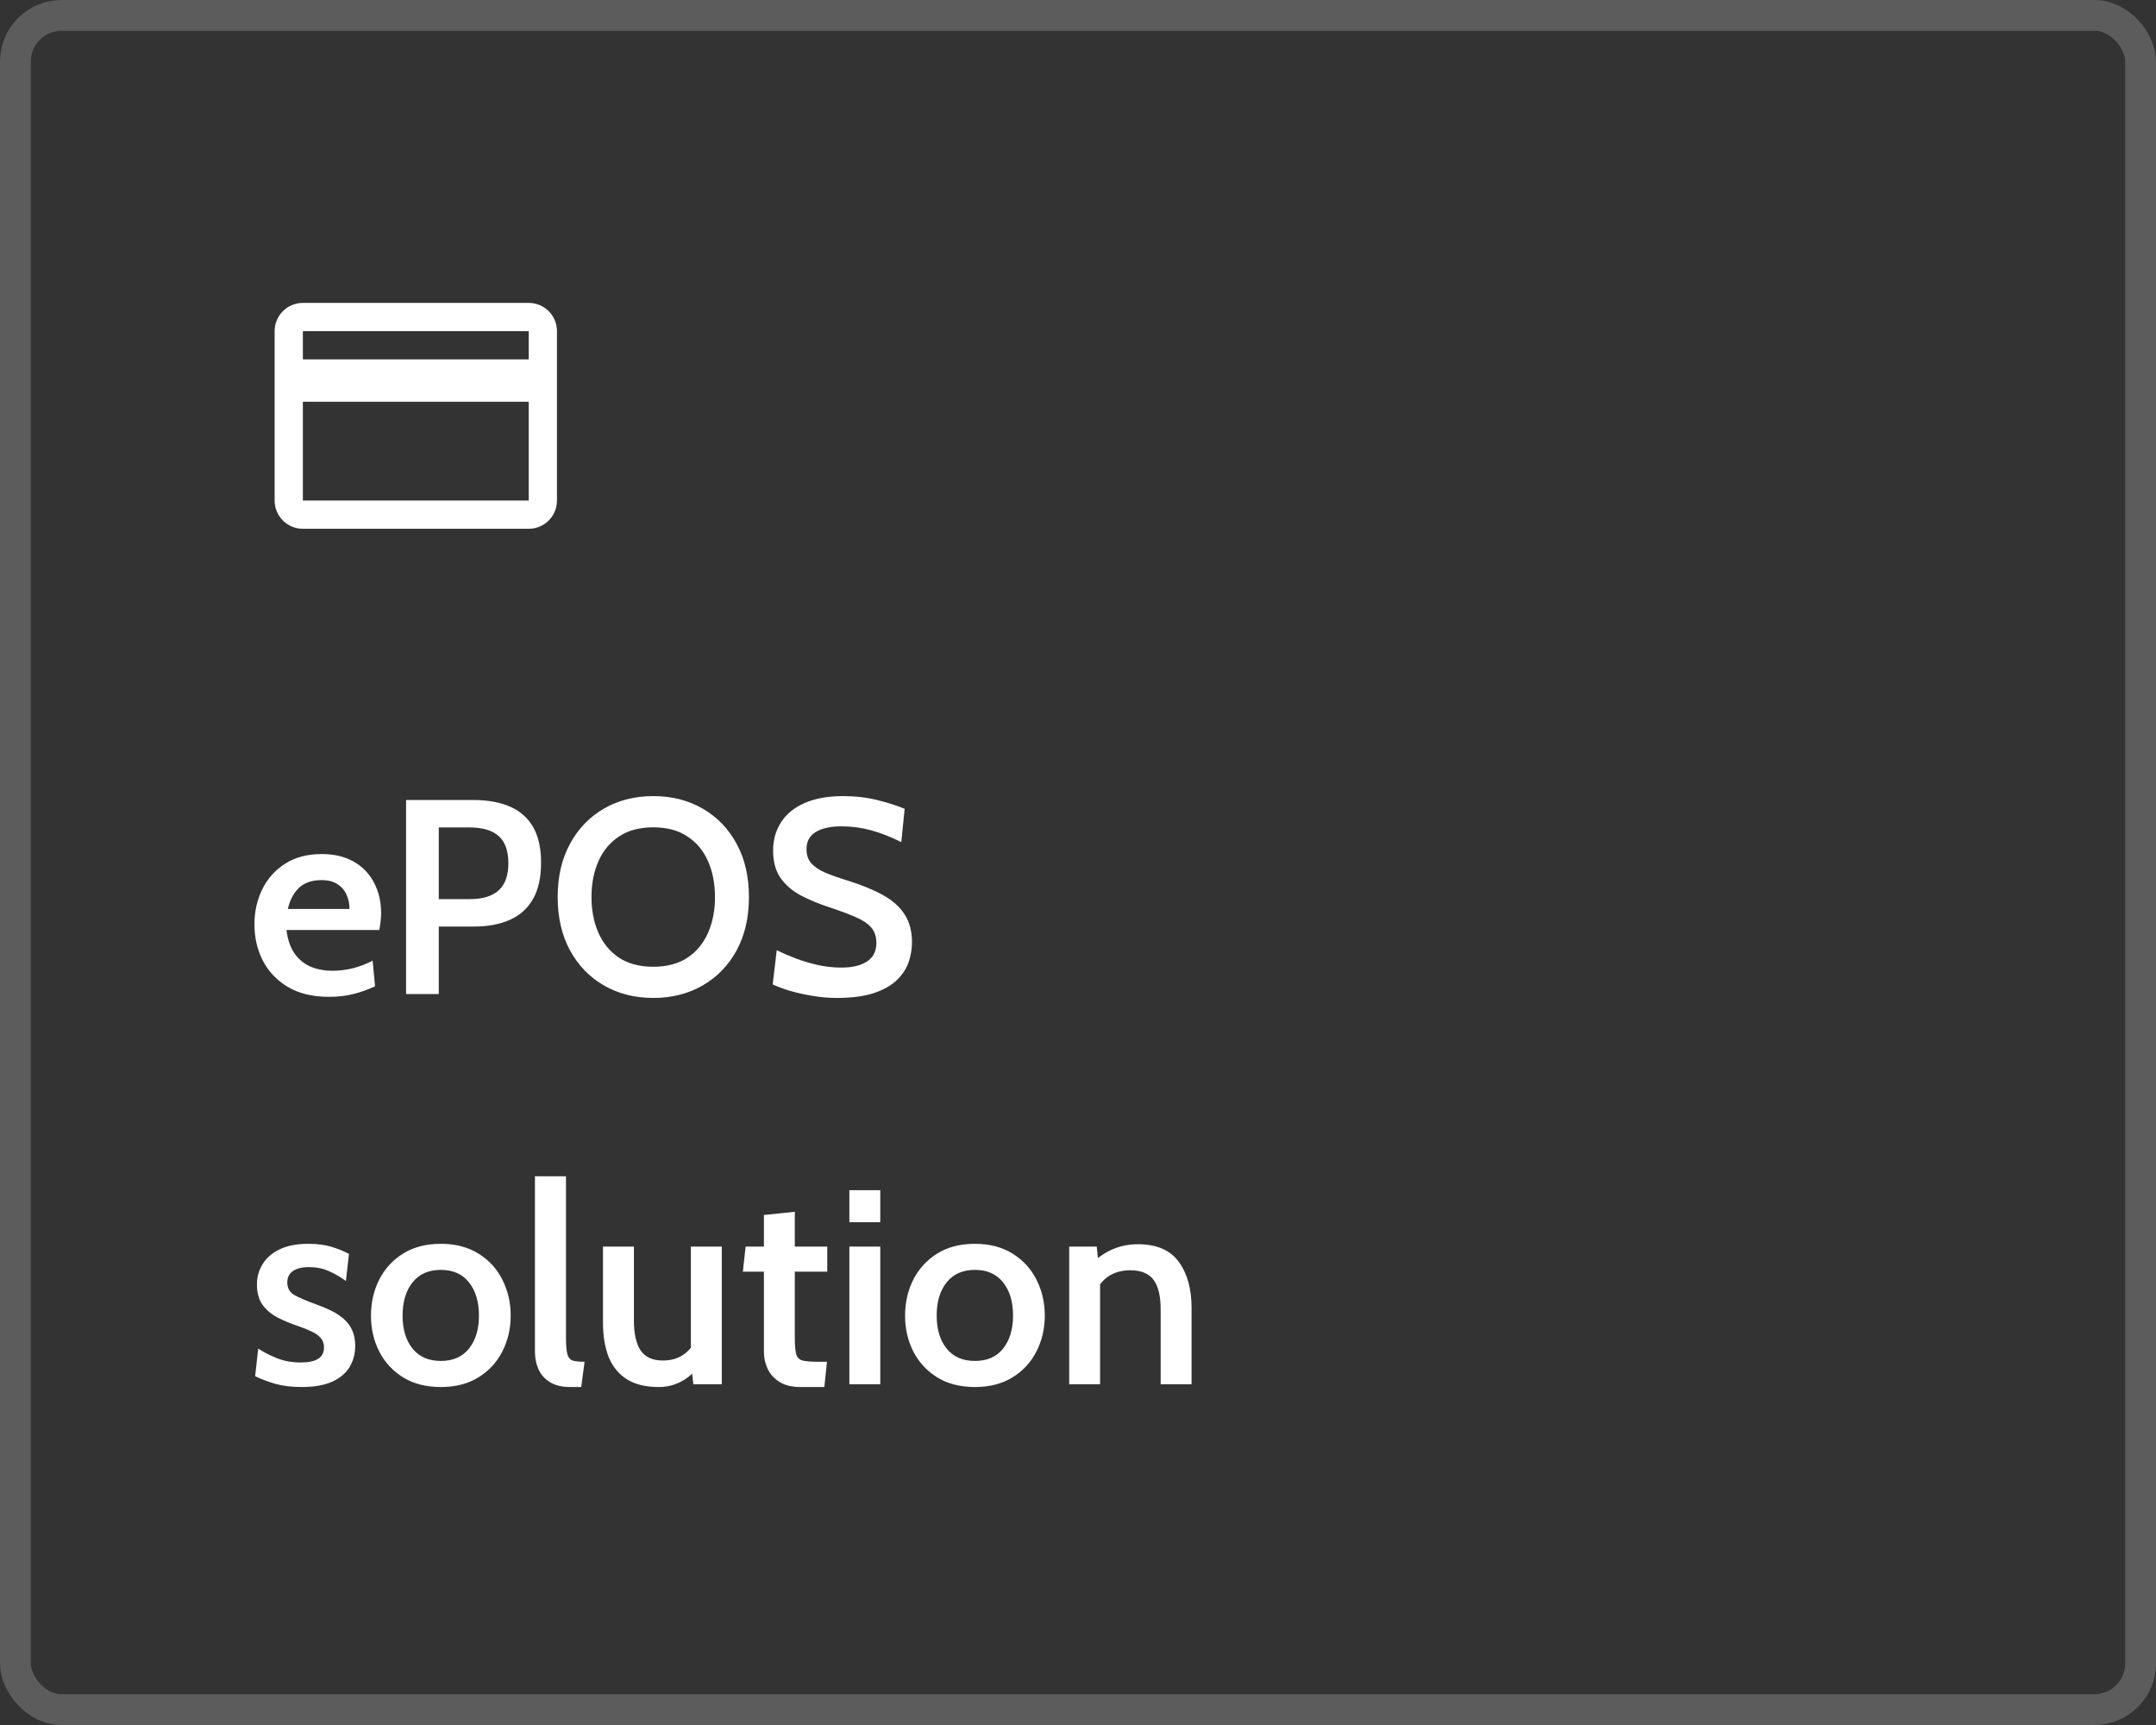
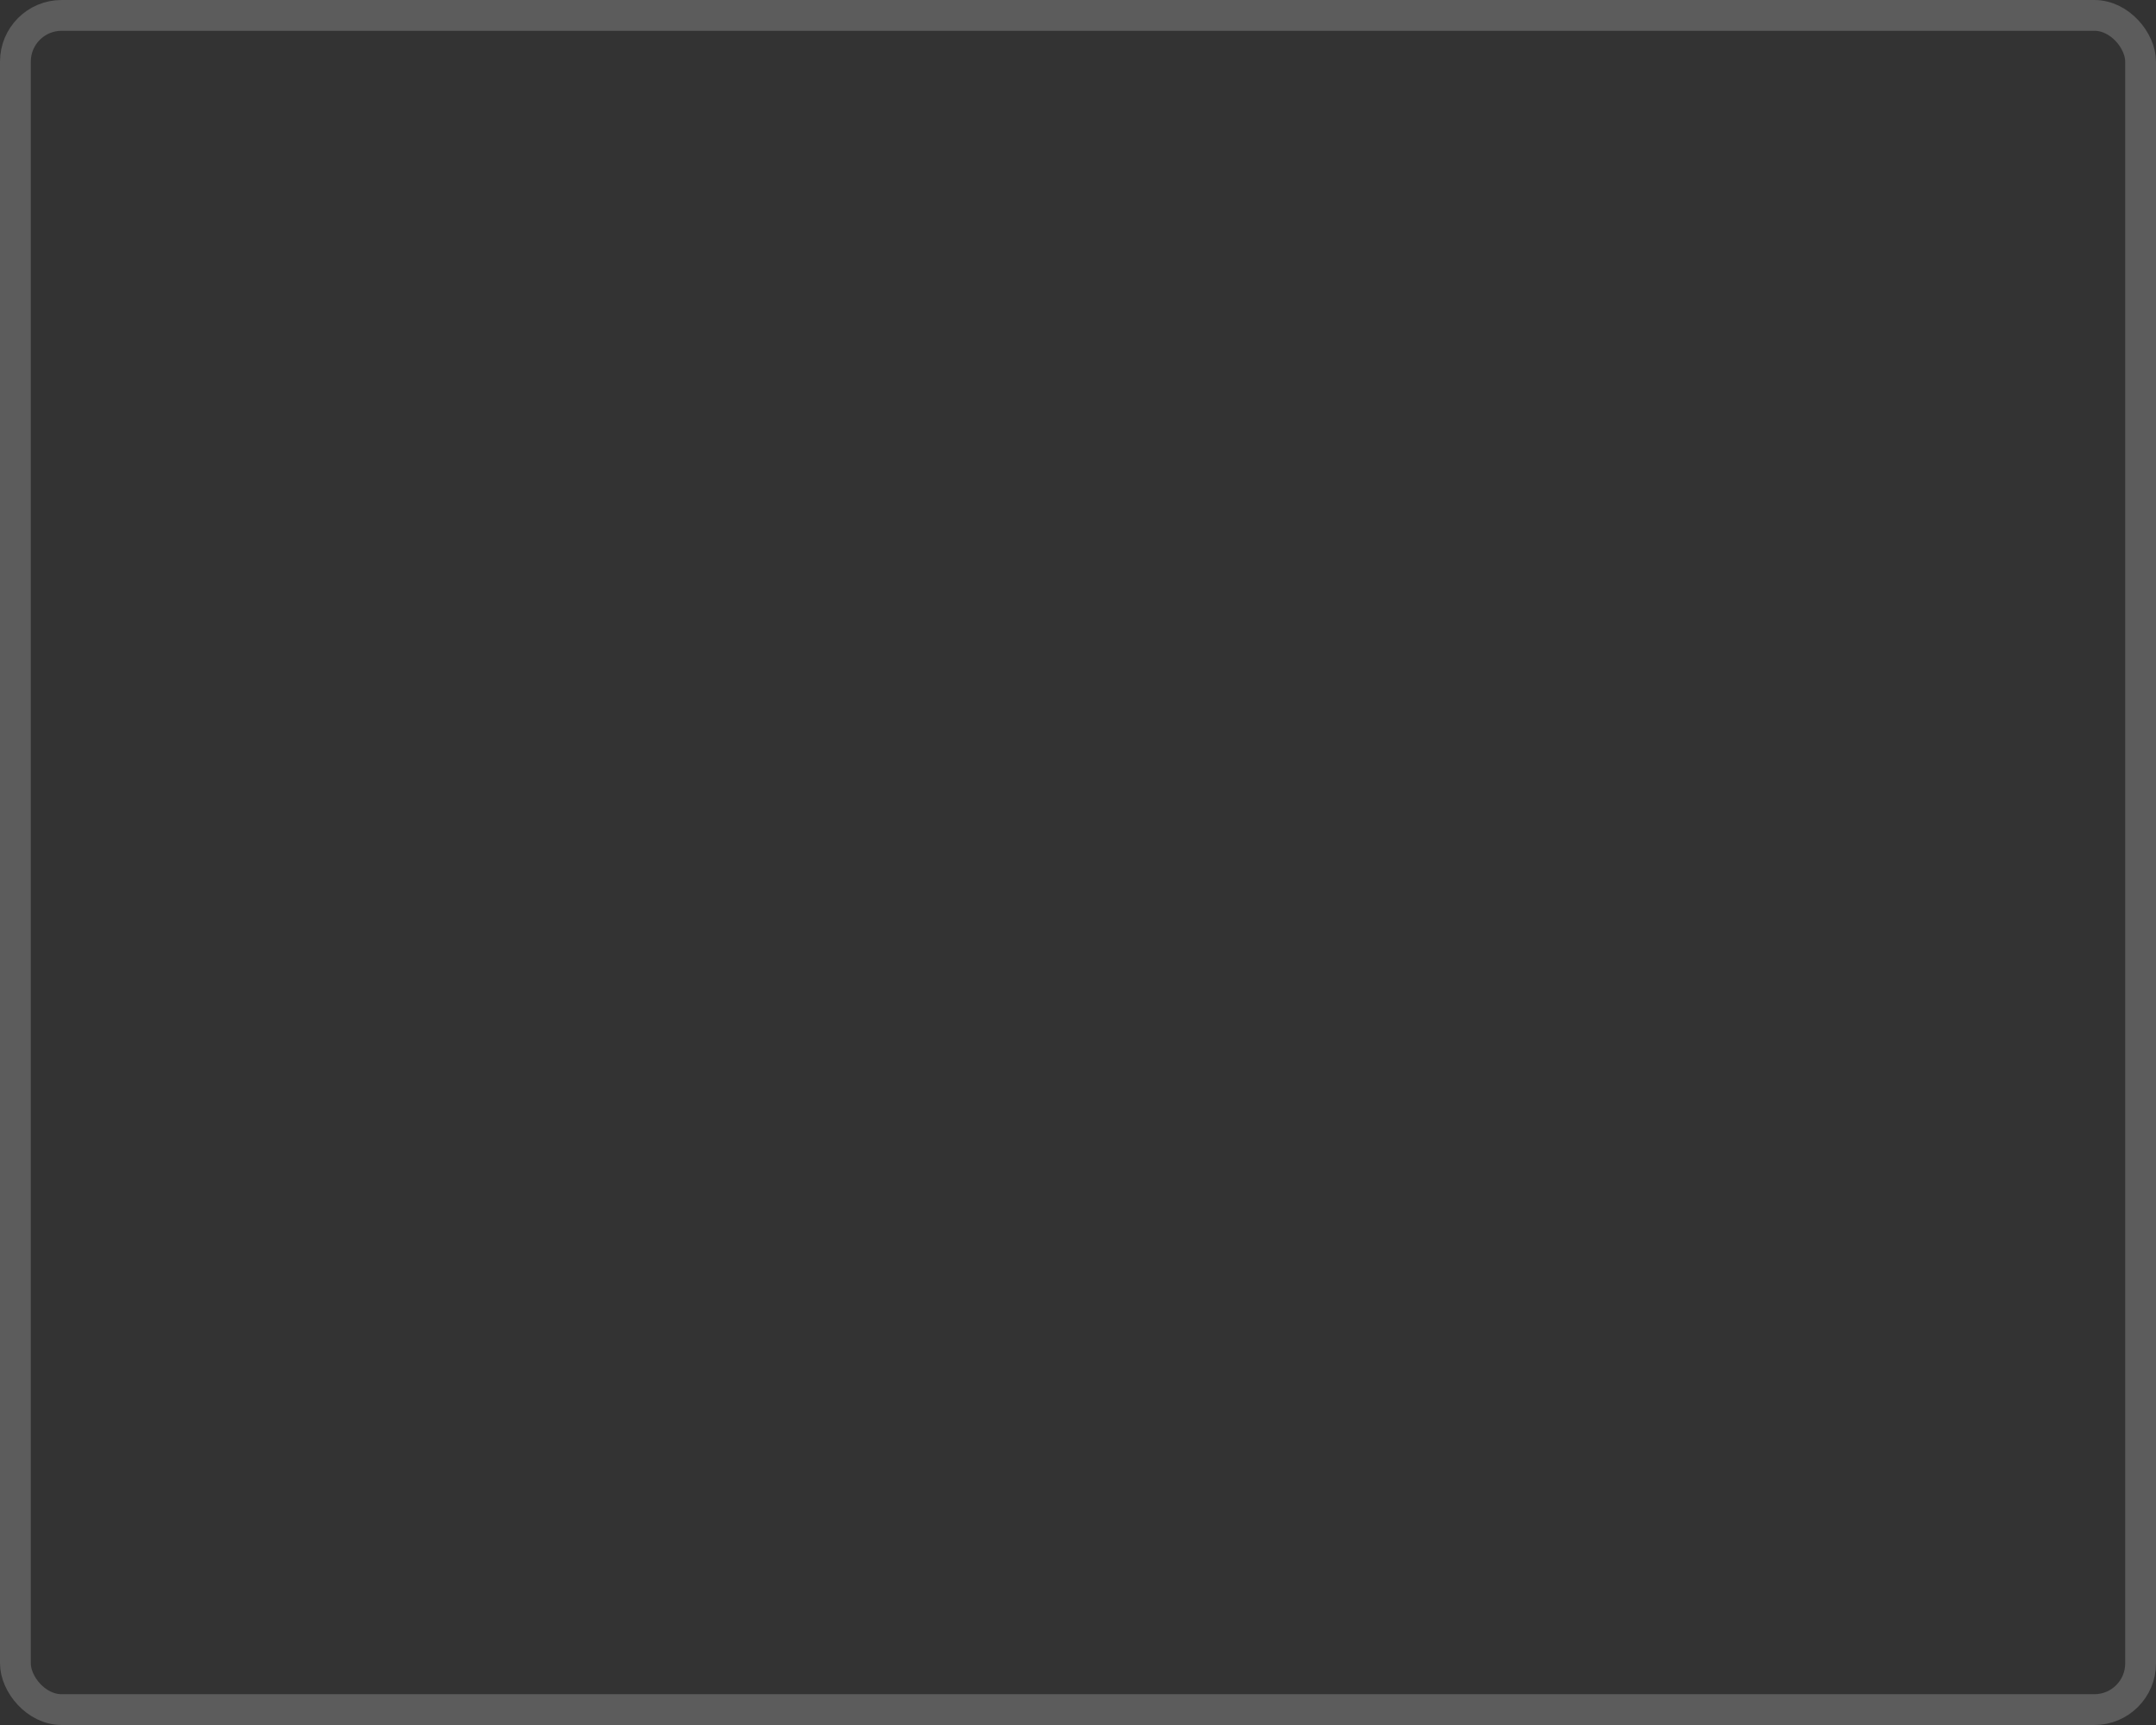
<svg xmlns="http://www.w3.org/2000/svg" width="210" height="168" viewBox="0 0 210 168" fill="none">
  <rect x="0" y="0" width="210" height="168" fill="#333333" stroke="none" />
  <rect x="1.5" y="1.5" width="207" height="165" rx="4.5" stroke="white" stroke-opacity="0.2" stroke-width="3" />
-   <path d="M54.25 32.25C54.25 30.731 53.019 29.5 51.5 29.5H29.5C27.981 29.5 26.75 30.731 26.75 32.25V48.75C26.75 50.269 27.981 51.5 29.5 51.5H51.5C53.019 51.5 54.25 50.269 54.25 48.75V32.25ZM51.5 35H29.5V32.25H51.5V35ZM29.5 39.125H51.5V48.75H29.5V39.125Z" fill="white" />
-   <path d="M32.046 97.082C30.444 97.082 29.103 96.758 28.023 96.111C26.952 95.463 26.142 94.608 25.593 93.546C25.053 92.475 24.783 91.3 24.783 90.022C24.783 88.789 25.035 87.655 25.539 86.62C26.052 85.576 26.794 84.743 27.767 84.123C28.747 83.493 29.936 83.177 31.331 83.177C32.554 83.177 33.599 83.425 34.462 83.92C35.327 84.415 35.983 85.099 36.434 85.972C36.892 86.836 37.122 87.826 37.122 88.942C37.122 89.194 37.104 89.46 37.068 89.739C37.041 90.008 37.001 90.287 36.947 90.576H27.901C28.027 91.556 28.302 92.335 28.725 92.911C29.148 93.487 29.674 93.906 30.305 94.166C30.934 94.418 31.614 94.544 32.343 94.544C33.063 94.544 33.756 94.459 34.422 94.288C35.097 94.108 35.722 93.865 36.298 93.559L36.528 96.056C36.015 96.308 35.38 96.543 34.624 96.758C33.868 96.975 33.009 97.082 32.046 97.082ZM28.037 88.523H34.044C34.044 88.037 33.95 87.583 33.761 87.16C33.581 86.728 33.288 86.382 32.883 86.121C32.487 85.85 31.965 85.716 31.317 85.716C30.372 85.716 29.634 85.972 29.103 86.485C28.581 86.998 28.226 87.677 28.037 88.523ZM39.553 96.812V77.912H46.101C47.487 77.912 48.67 78.124 49.651 78.547C50.641 78.97 51.397 79.632 51.919 80.531C52.441 81.431 52.702 82.597 52.702 84.028C52.702 85.459 52.441 86.633 51.919 87.552C51.406 88.46 50.659 89.135 49.678 89.576C48.697 90.017 47.523 90.238 46.155 90.238H42.739V96.812H39.553ZM42.739 87.565H45.763C47.014 87.565 47.95 87.281 48.571 86.715C49.201 86.147 49.516 85.266 49.516 84.069C49.516 82.871 49.206 81.994 48.585 81.436C47.964 80.869 47.005 80.585 45.709 80.585H42.739V87.565ZM63.634 97.191C61.834 97.191 60.232 96.785 58.828 95.975C57.424 95.165 56.322 94.027 55.521 92.56C54.72 91.084 54.319 89.352 54.319 87.362C54.319 85.374 54.72 83.645 55.521 82.178C56.322 80.703 57.424 79.559 58.828 78.749C60.232 77.939 61.834 77.534 63.634 77.534C65.434 77.534 67.036 77.939 68.44 78.749C69.844 79.559 70.947 80.703 71.748 82.178C72.549 83.645 72.949 85.374 72.949 87.362C72.949 89.352 72.549 91.084 71.748 92.56C70.947 94.027 69.844 95.165 68.44 95.975C67.036 96.785 65.434 97.191 63.634 97.191ZM63.634 94.153C64.957 94.153 66.064 93.861 66.955 93.275C67.846 92.681 68.517 91.871 68.967 90.846C69.417 89.82 69.642 88.659 69.642 87.362C69.642 86.067 69.417 84.906 68.967 83.879C68.517 82.853 67.846 82.048 66.955 81.463C66.064 80.869 64.957 80.572 63.634 80.572C62.302 80.572 61.191 80.869 60.3 81.463C59.409 82.048 58.738 82.853 58.288 83.879C57.838 84.906 57.613 86.067 57.613 87.362C57.613 88.659 57.838 89.82 58.288 90.846C58.738 91.871 59.409 92.681 60.3 93.275C61.191 93.861 62.302 94.153 63.634 94.153ZM81.499 97.191C80.725 97.191 79.938 97.123 79.137 96.988C78.336 96.853 77.594 96.686 76.909 96.489C76.234 96.281 75.686 96.075 75.263 95.868L75.654 92.546C76.23 92.826 76.86 93.096 77.544 93.356C78.228 93.609 78.944 93.82 79.691 93.991C80.447 94.153 81.207 94.234 81.972 94.234C82.998 94.234 83.817 94.04 84.429 93.653C85.05 93.257 85.361 92.654 85.361 91.844C85.361 91.224 85.194 90.719 84.861 90.332C84.528 89.945 84.024 89.608 83.349 89.32C82.674 89.023 81.819 88.704 80.784 88.362C79.767 88.028 78.844 87.646 78.016 87.214C77.189 86.773 76.527 86.206 76.032 85.513C75.546 84.82 75.303 83.924 75.303 82.826C75.303 81.8 75.559 80.887 76.073 80.086C76.585 79.285 77.35 78.659 78.368 78.21C79.385 77.76 80.64 77.534 82.134 77.534C83.322 77.534 84.438 77.665 85.482 77.926C86.526 78.187 87.403 78.471 88.115 78.776L87.79 82.016C86.746 81.495 85.757 81.108 84.82 80.856C83.894 80.603 82.939 80.478 81.959 80.478C80.915 80.478 80.087 80.657 79.475 81.017C78.862 81.377 78.556 81.94 78.556 82.705C78.556 83.272 78.714 83.731 79.029 84.082C79.344 84.433 79.794 84.734 80.379 84.987C80.973 85.239 81.698 85.495 82.552 85.756C83.903 86.179 85.046 86.647 85.981 87.16C86.918 87.673 87.624 88.299 88.101 89.037C88.587 89.775 88.83 90.688 88.83 91.777C88.83 92.407 88.722 93.046 88.506 93.694C88.29 94.333 87.907 94.918 87.359 95.449C86.819 95.971 86.072 96.394 85.118 96.718C84.163 97.033 82.957 97.191 81.499 97.191ZM29.4 135.083C28.41 135.083 27.546 134.979 26.808 134.772C26.07 134.556 25.418 134.308 24.851 134.029L25.148 131.343C25.688 131.694 26.304 132.009 26.997 132.288C27.69 132.558 28.455 132.693 29.292 132.693C30.03 132.693 30.593 132.576 30.98 132.342C31.366 132.099 31.56 131.73 31.56 131.235C31.56 130.848 31.448 130.533 31.223 130.29C30.997 130.038 30.692 129.826 30.305 129.655C29.927 129.475 29.499 129.304 29.022 129.142C28.275 128.89 27.6 128.607 26.997 128.292C26.394 127.968 25.913 127.554 25.552 127.05C25.201 126.546 25.026 125.893 25.026 125.092C25.026 124.354 25.215 123.688 25.593 123.094C25.971 122.491 26.529 122.014 27.267 121.663C28.005 121.312 28.923 121.137 30.021 121.137C30.885 121.137 31.632 121.231 32.262 121.42C32.901 121.609 33.477 121.843 33.99 122.122L33.693 124.755C33.162 124.368 32.608 124.048 32.032 123.796C31.456 123.535 30.804 123.405 30.075 123.405C29.427 123.405 28.914 123.531 28.536 123.783C28.167 124.035 27.983 124.408 27.983 124.903C27.983 125.461 28.216 125.871 28.684 126.132C29.152 126.393 29.881 126.703 30.872 127.063C31.393 127.252 31.88 127.459 32.33 127.685C32.779 127.909 33.175 128.175 33.517 128.481C33.859 128.787 34.125 129.151 34.314 129.574C34.503 129.997 34.597 130.501 34.597 131.086C34.597 131.842 34.417 132.522 34.057 133.125C33.697 133.728 33.135 134.205 32.37 134.556C31.605 134.907 30.615 135.083 29.4 135.083ZM42.938 135.083C41.498 135.083 40.27 134.768 39.253 134.137C38.245 133.507 37.471 132.666 36.931 131.613C36.4 130.56 36.134 129.399 36.134 128.13C36.134 126.861 36.4 125.695 36.931 124.633C37.471 123.571 38.245 122.725 39.253 122.095C40.27 121.456 41.498 121.137 42.938 121.137C44.369 121.137 45.593 121.456 46.61 122.095C47.627 122.725 48.401 123.571 48.932 124.633C49.472 125.695 49.742 126.861 49.742 128.13C49.742 129.399 49.472 130.56 48.932 131.613C48.401 132.666 47.627 133.507 46.61 134.137C45.593 134.768 44.369 135.083 42.938 135.083ZM42.938 132.544C44.126 132.544 45.04 132.144 45.679 131.343C46.327 130.533 46.651 129.462 46.651 128.13C46.651 126.78 46.327 125.7 45.679 124.89C45.04 124.08 44.126 123.675 42.938 123.675C41.75 123.675 40.832 124.08 40.184 124.89C39.536 125.7 39.212 126.78 39.212 128.13C39.212 129.462 39.536 130.533 40.184 131.343C40.832 132.144 41.75 132.544 42.938 132.544ZM55.561 135.083C54.742 135.083 54.076 134.925 53.563 134.61C53.059 134.295 52.69 133.881 52.456 133.368C52.222 132.846 52.105 132.279 52.105 131.667V114.562H55.129V130.29C55.129 131.019 55.174 131.55 55.264 131.883C55.354 132.207 55.525 132.414 55.777 132.504C56.038 132.585 56.425 132.625 56.938 132.625L56.614 135.083H55.561ZM64.16 135.083C62.891 135.083 61.856 134.831 61.055 134.326C60.254 133.813 59.665 133.093 59.287 132.166C58.918 131.23 58.733 130.119 58.733 128.832V121.407H61.744V128.589C61.744 129.894 61.964 130.875 62.405 131.532C62.855 132.18 63.575 132.504 64.565 132.504C65.321 132.504 65.974 132.324 66.523 131.964C67.072 131.604 67.499 131.077 67.805 130.384L67.292 131.937V121.407H70.303V134.812H67.535L67.252 132.369L67.954 133.138C67.585 133.696 67.063 134.16 66.388 134.529C65.713 134.898 64.97 135.083 64.16 135.083ZM77.971 135.083C77.125 135.083 76.441 134.916 75.919 134.583C75.397 134.25 75.014 133.827 74.771 133.314C74.528 132.792 74.407 132.247 74.407 131.68V123.85H72.355L72.625 121.407H74.407V118.329L77.417 118.018V121.407H80.576V123.85H77.417V130.263C77.417 131.01 77.462 131.55 77.552 131.883C77.642 132.207 77.849 132.414 78.173 132.504C78.497 132.585 79.019 132.625 79.739 132.625H80.549L80.293 135.083H77.971ZM82.731 134.812V121.407H85.741V134.812H82.731ZM82.731 119.031V115.912H85.741V119.031H82.731ZM94.961 135.083C93.521 135.083 92.292 134.768 91.275 134.137C90.267 133.507 89.493 132.666 88.953 131.613C88.422 130.56 88.157 129.399 88.157 128.13C88.157 126.861 88.422 125.695 88.953 124.633C89.493 123.571 90.267 122.725 91.275 122.095C92.292 121.456 93.521 121.137 94.961 121.137C96.392 121.137 97.616 121.456 98.633 122.095C99.65 122.725 100.424 123.571 100.955 124.633C101.495 125.695 101.765 126.861 101.765 128.13C101.765 129.399 101.495 130.56 100.955 131.613C100.424 132.666 99.65 133.507 98.633 134.137C97.616 134.768 96.392 135.083 94.961 135.083ZM94.961 132.544C96.149 132.544 97.062 132.144 97.701 131.343C98.349 130.533 98.673 129.462 98.673 128.13C98.673 126.78 98.349 125.7 97.701 124.89C97.062 124.08 96.149 123.675 94.961 123.675C93.773 123.675 92.855 124.08 92.207 124.89C91.559 125.7 91.235 126.78 91.235 128.13C91.235 129.462 91.559 130.533 92.207 131.343C92.855 132.144 93.773 132.544 94.961 132.544ZM104.141 134.812V121.407H106.827L107.084 123.931L106.247 123.135C106.895 122.496 107.597 122.01 108.353 121.677C109.118 121.344 109.95 121.178 110.85 121.178C112.65 121.178 113.969 121.744 114.806 122.878C115.643 124.012 116.061 125.511 116.061 127.374V134.812H113.051V127.536C113.051 126.222 112.821 125.259 112.362 124.647C111.903 124.026 111.147 123.715 110.094 123.715C109.275 123.715 108.578 123.904 108.002 124.282C107.426 124.66 106.976 125.205 106.652 125.916L107.151 124.323V134.812H104.141Z" fill="white" />
</svg>